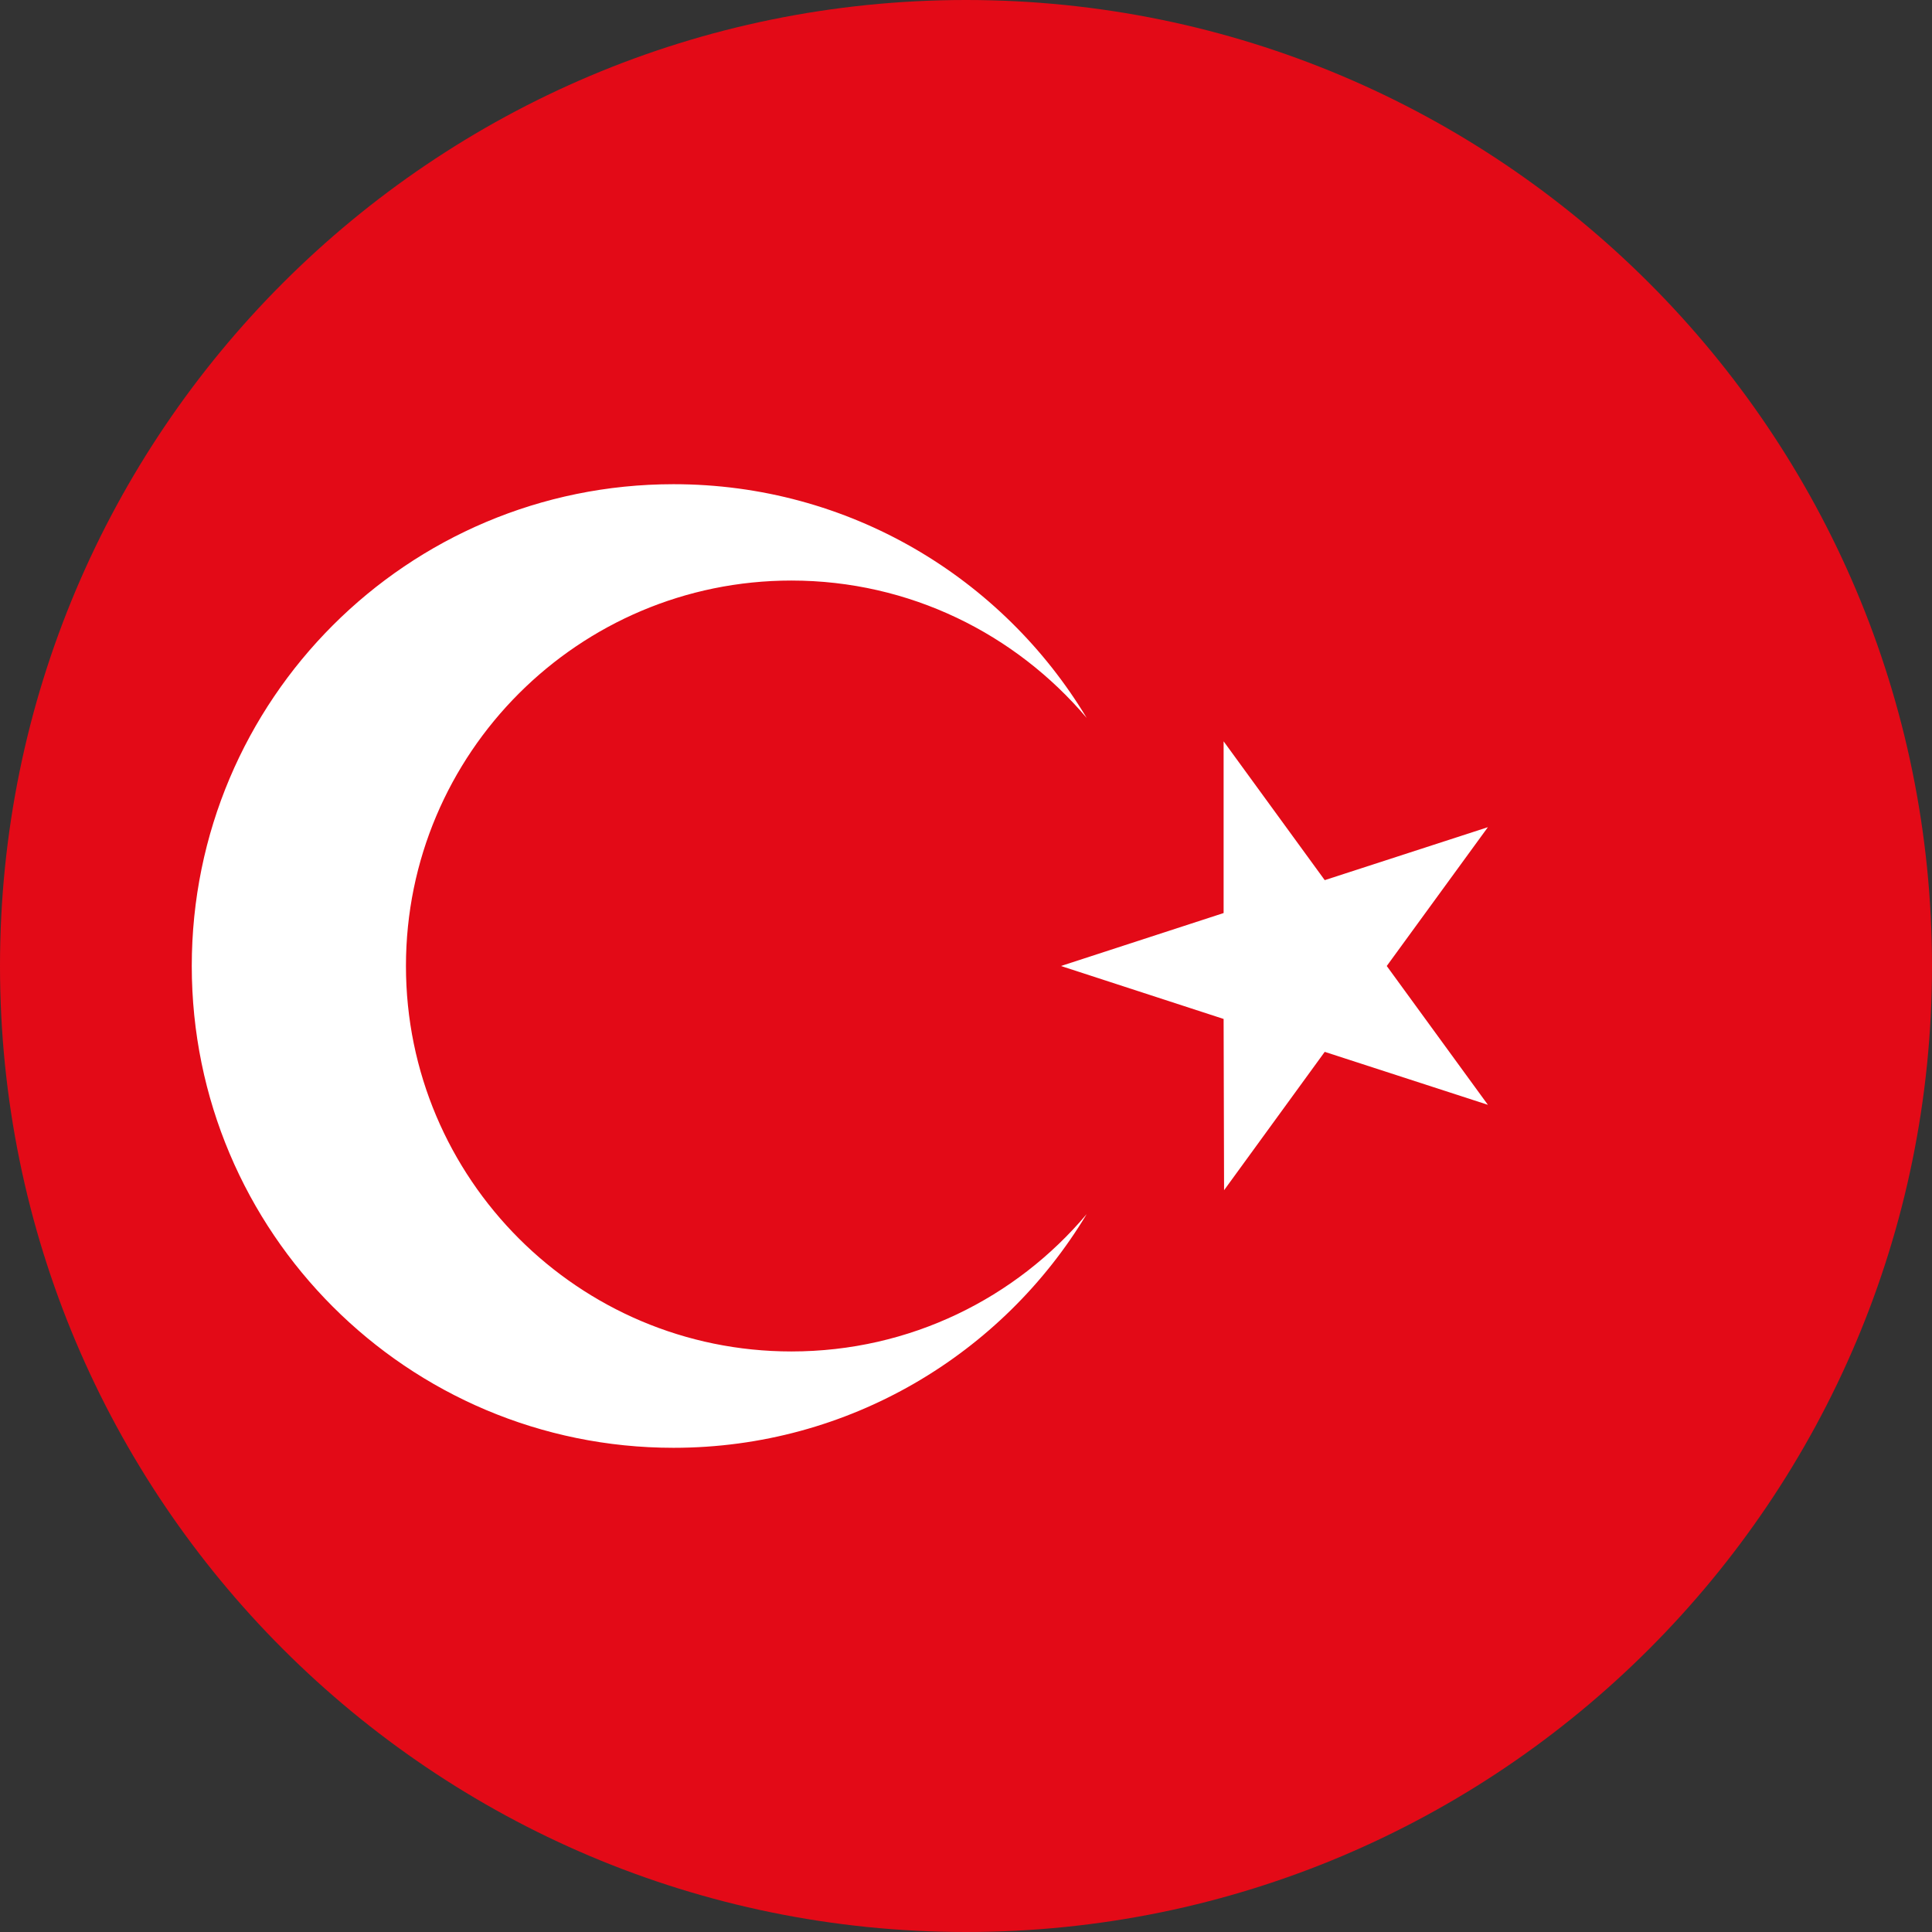
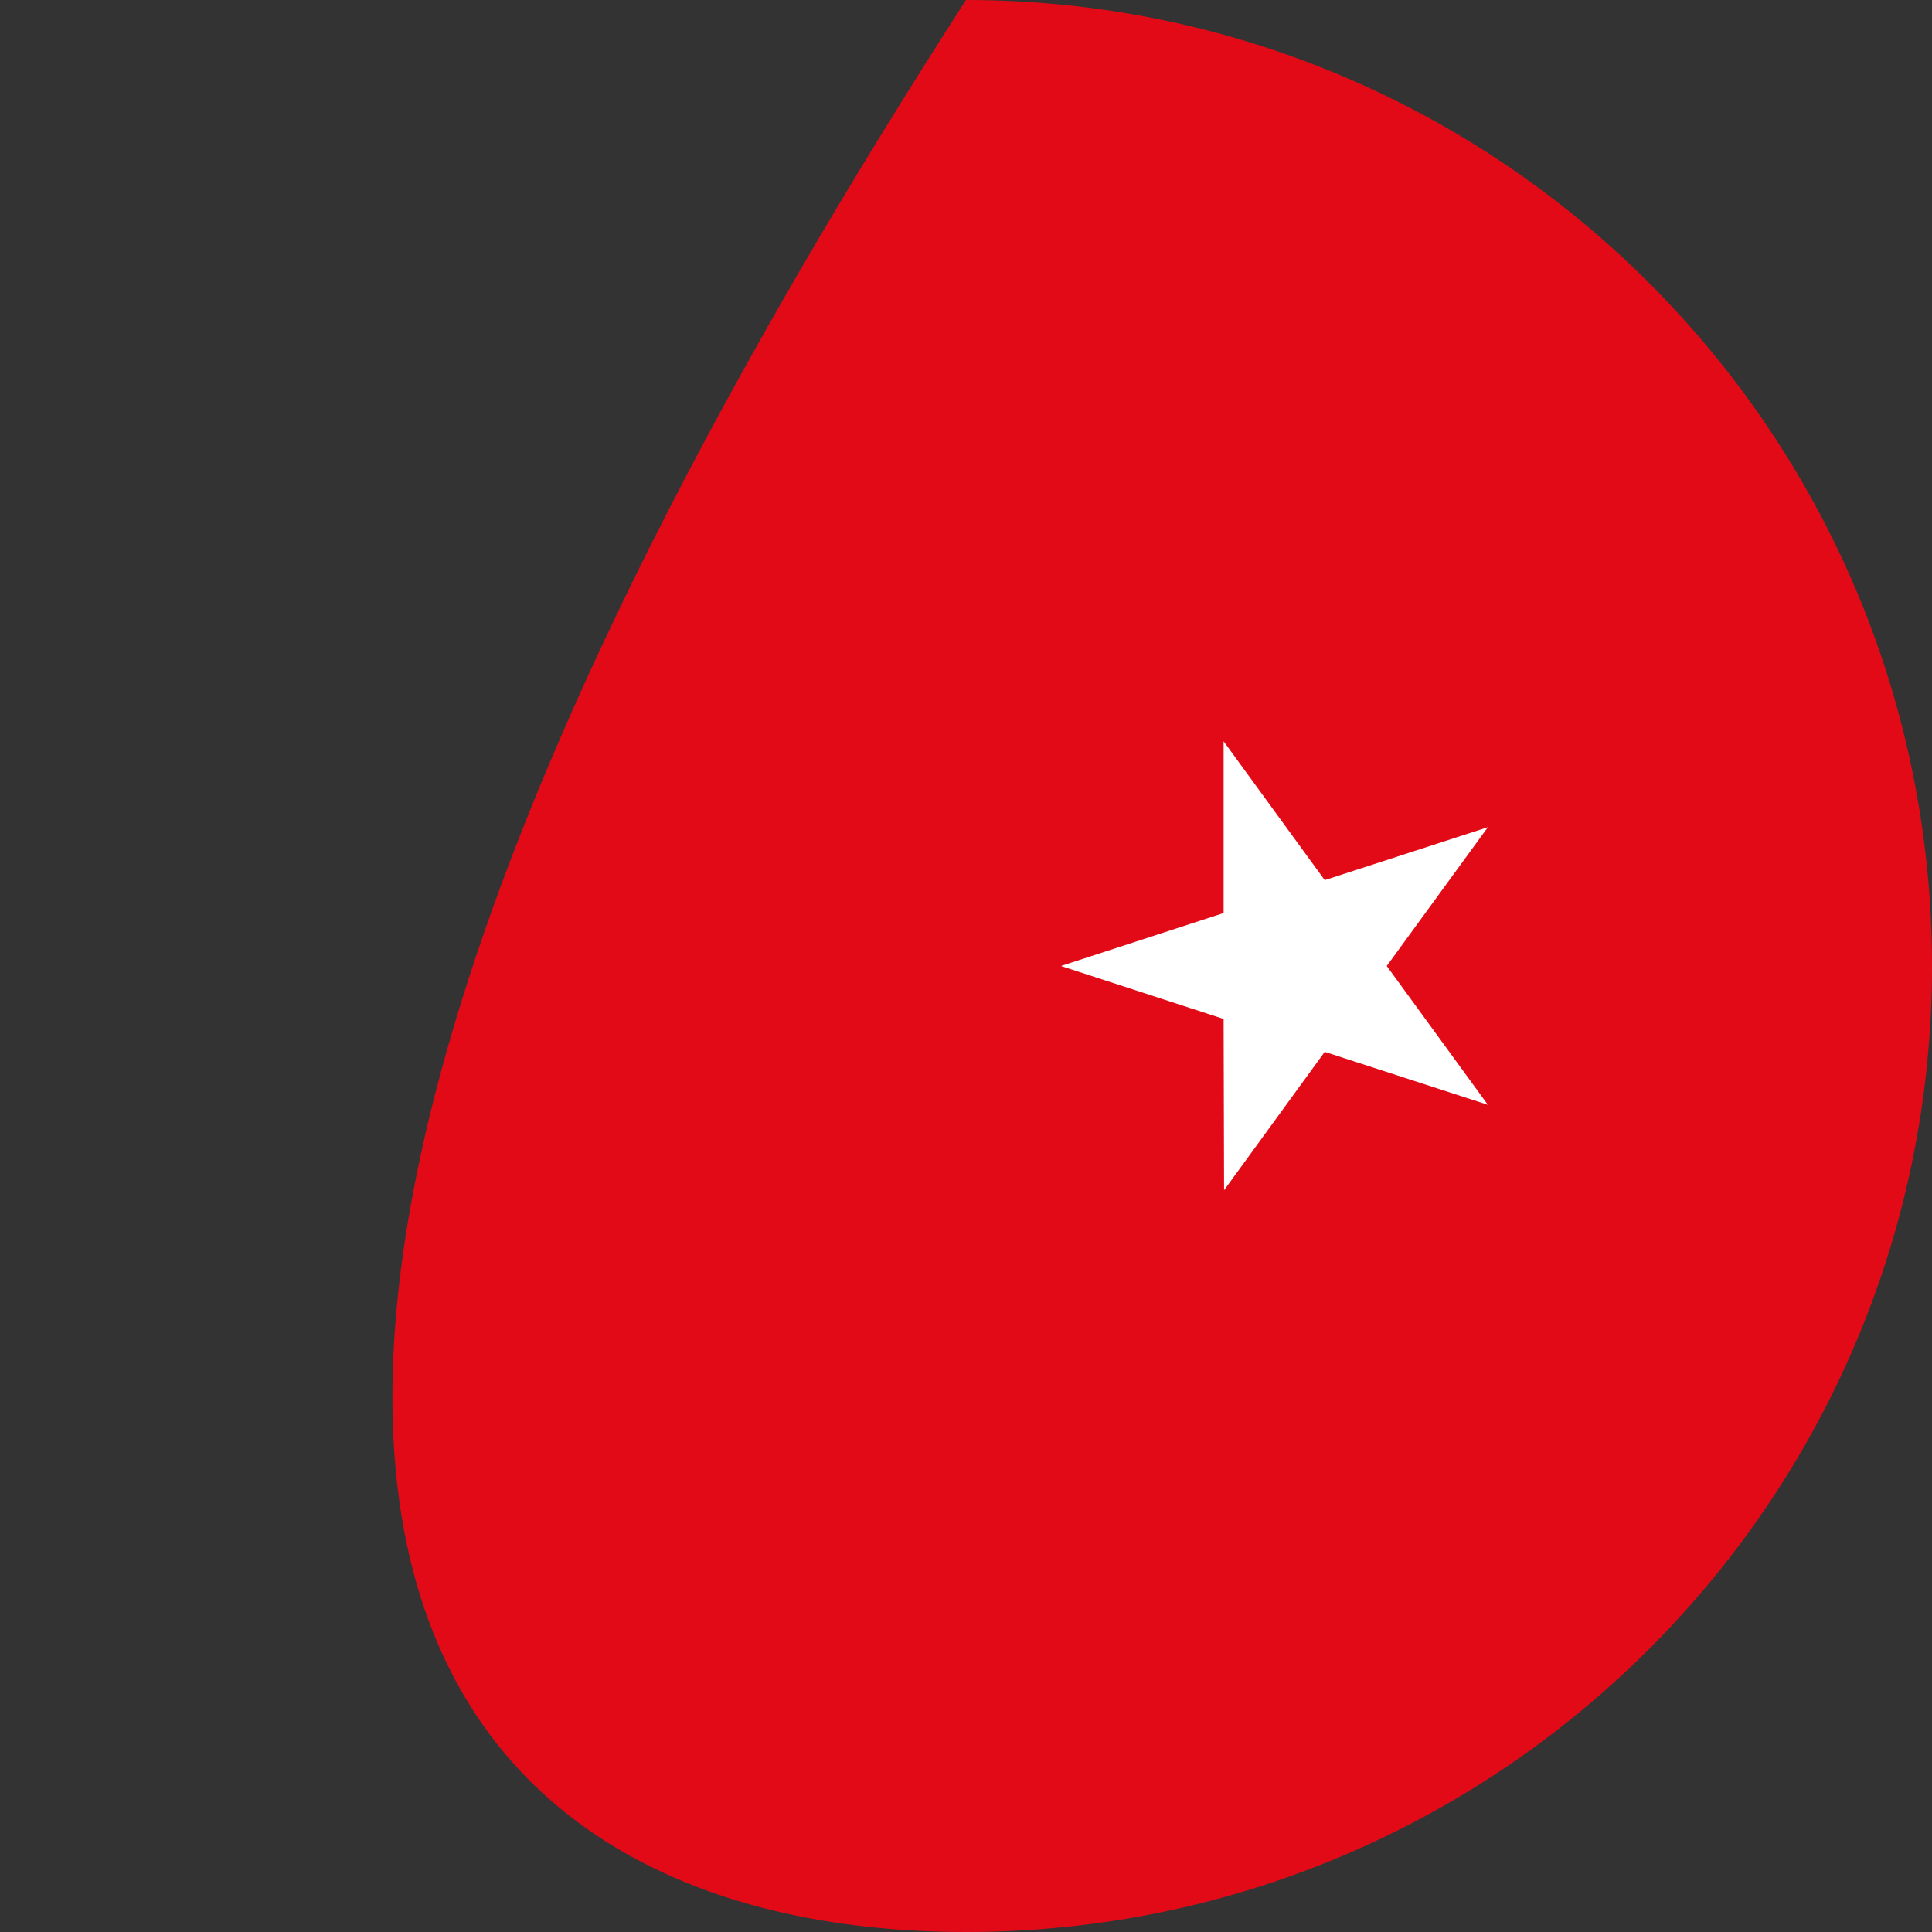
<svg xmlns="http://www.w3.org/2000/svg" width="100" height="100" viewBox="0 0 100 100" fill="none">
  <rect x="0" y="0" width="100" height="100" fill="#333333" stroke="none" />
  <g clip-path="url(#clip0_517_2664)">
-     <path d="M50 100C77.614 100 100 77.614 100 50C100 22.386 77.614 0 50 0C22.386 0 0 22.386 0 50C0 77.614 22.386 100 50 100Z" fill="#E30A17" />
-     <path d="M40.963 69.951C29.951 69.951 21.012 61.012 21.012 50C21.012 38.988 29.951 30.049 40.963 30.049C47.086 30.049 52.568 32.815 56.247 37.16C51.876 29.901 43.95 25.062 34.864 25.062C21.086 25.062 9.926 36.222 9.926 50C9.926 63.778 21.086 74.938 34.864 74.938C43.95 74.938 51.901 70.074 56.247 62.84C52.592 67.185 47.111 69.951 40.963 69.951Z" fill="white" />
+     <path d="M50 100C77.614 100 100 77.614 100 50C100 22.386 77.614 0 50 0C0 77.614 22.386 100 50 100Z" fill="#E30A17" />
    <path d="M63.334 38.37L68.568 45.556L77.013 42.815L71.778 50L77.013 57.185L68.568 54.444L63.358 61.605L63.334 52.741L54.914 50L63.334 47.259V38.37Z" fill="white" />
  </g>
  <defs>
    <clipPath id="clip0_517_2664">
      <rect width="100" height="100" fill="white" />
    </clipPath>
  </defs>
</svg>